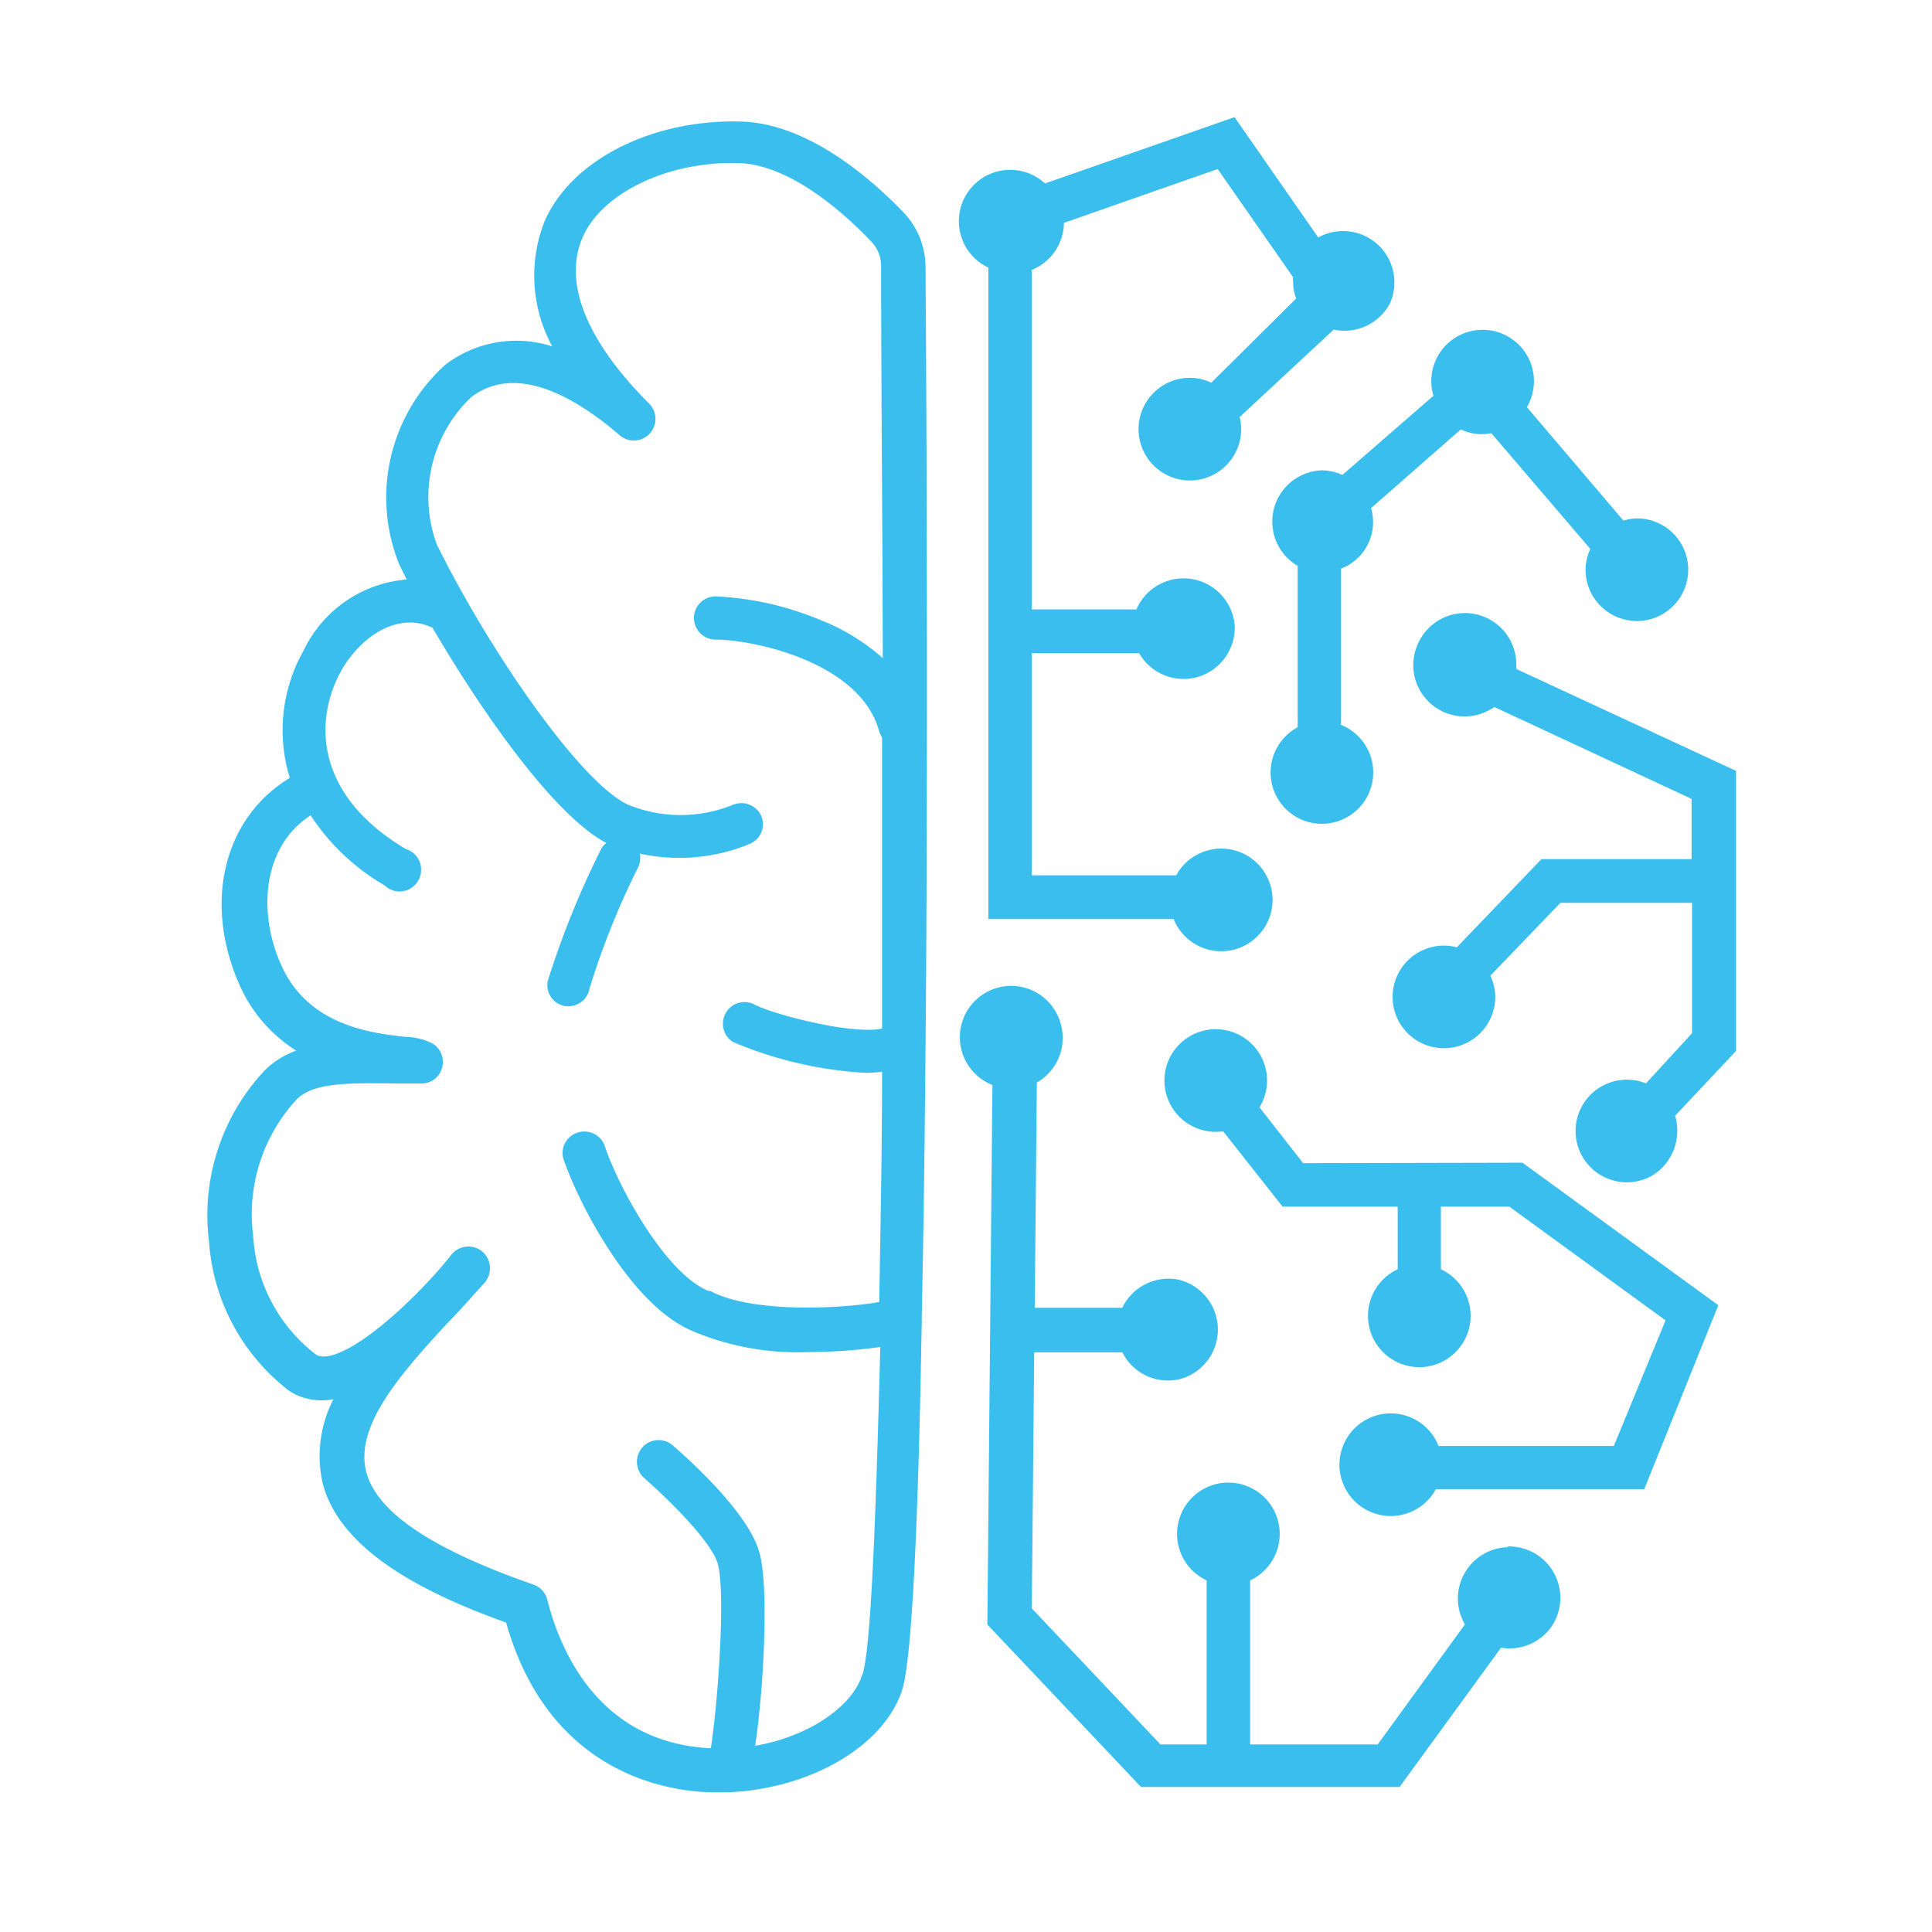
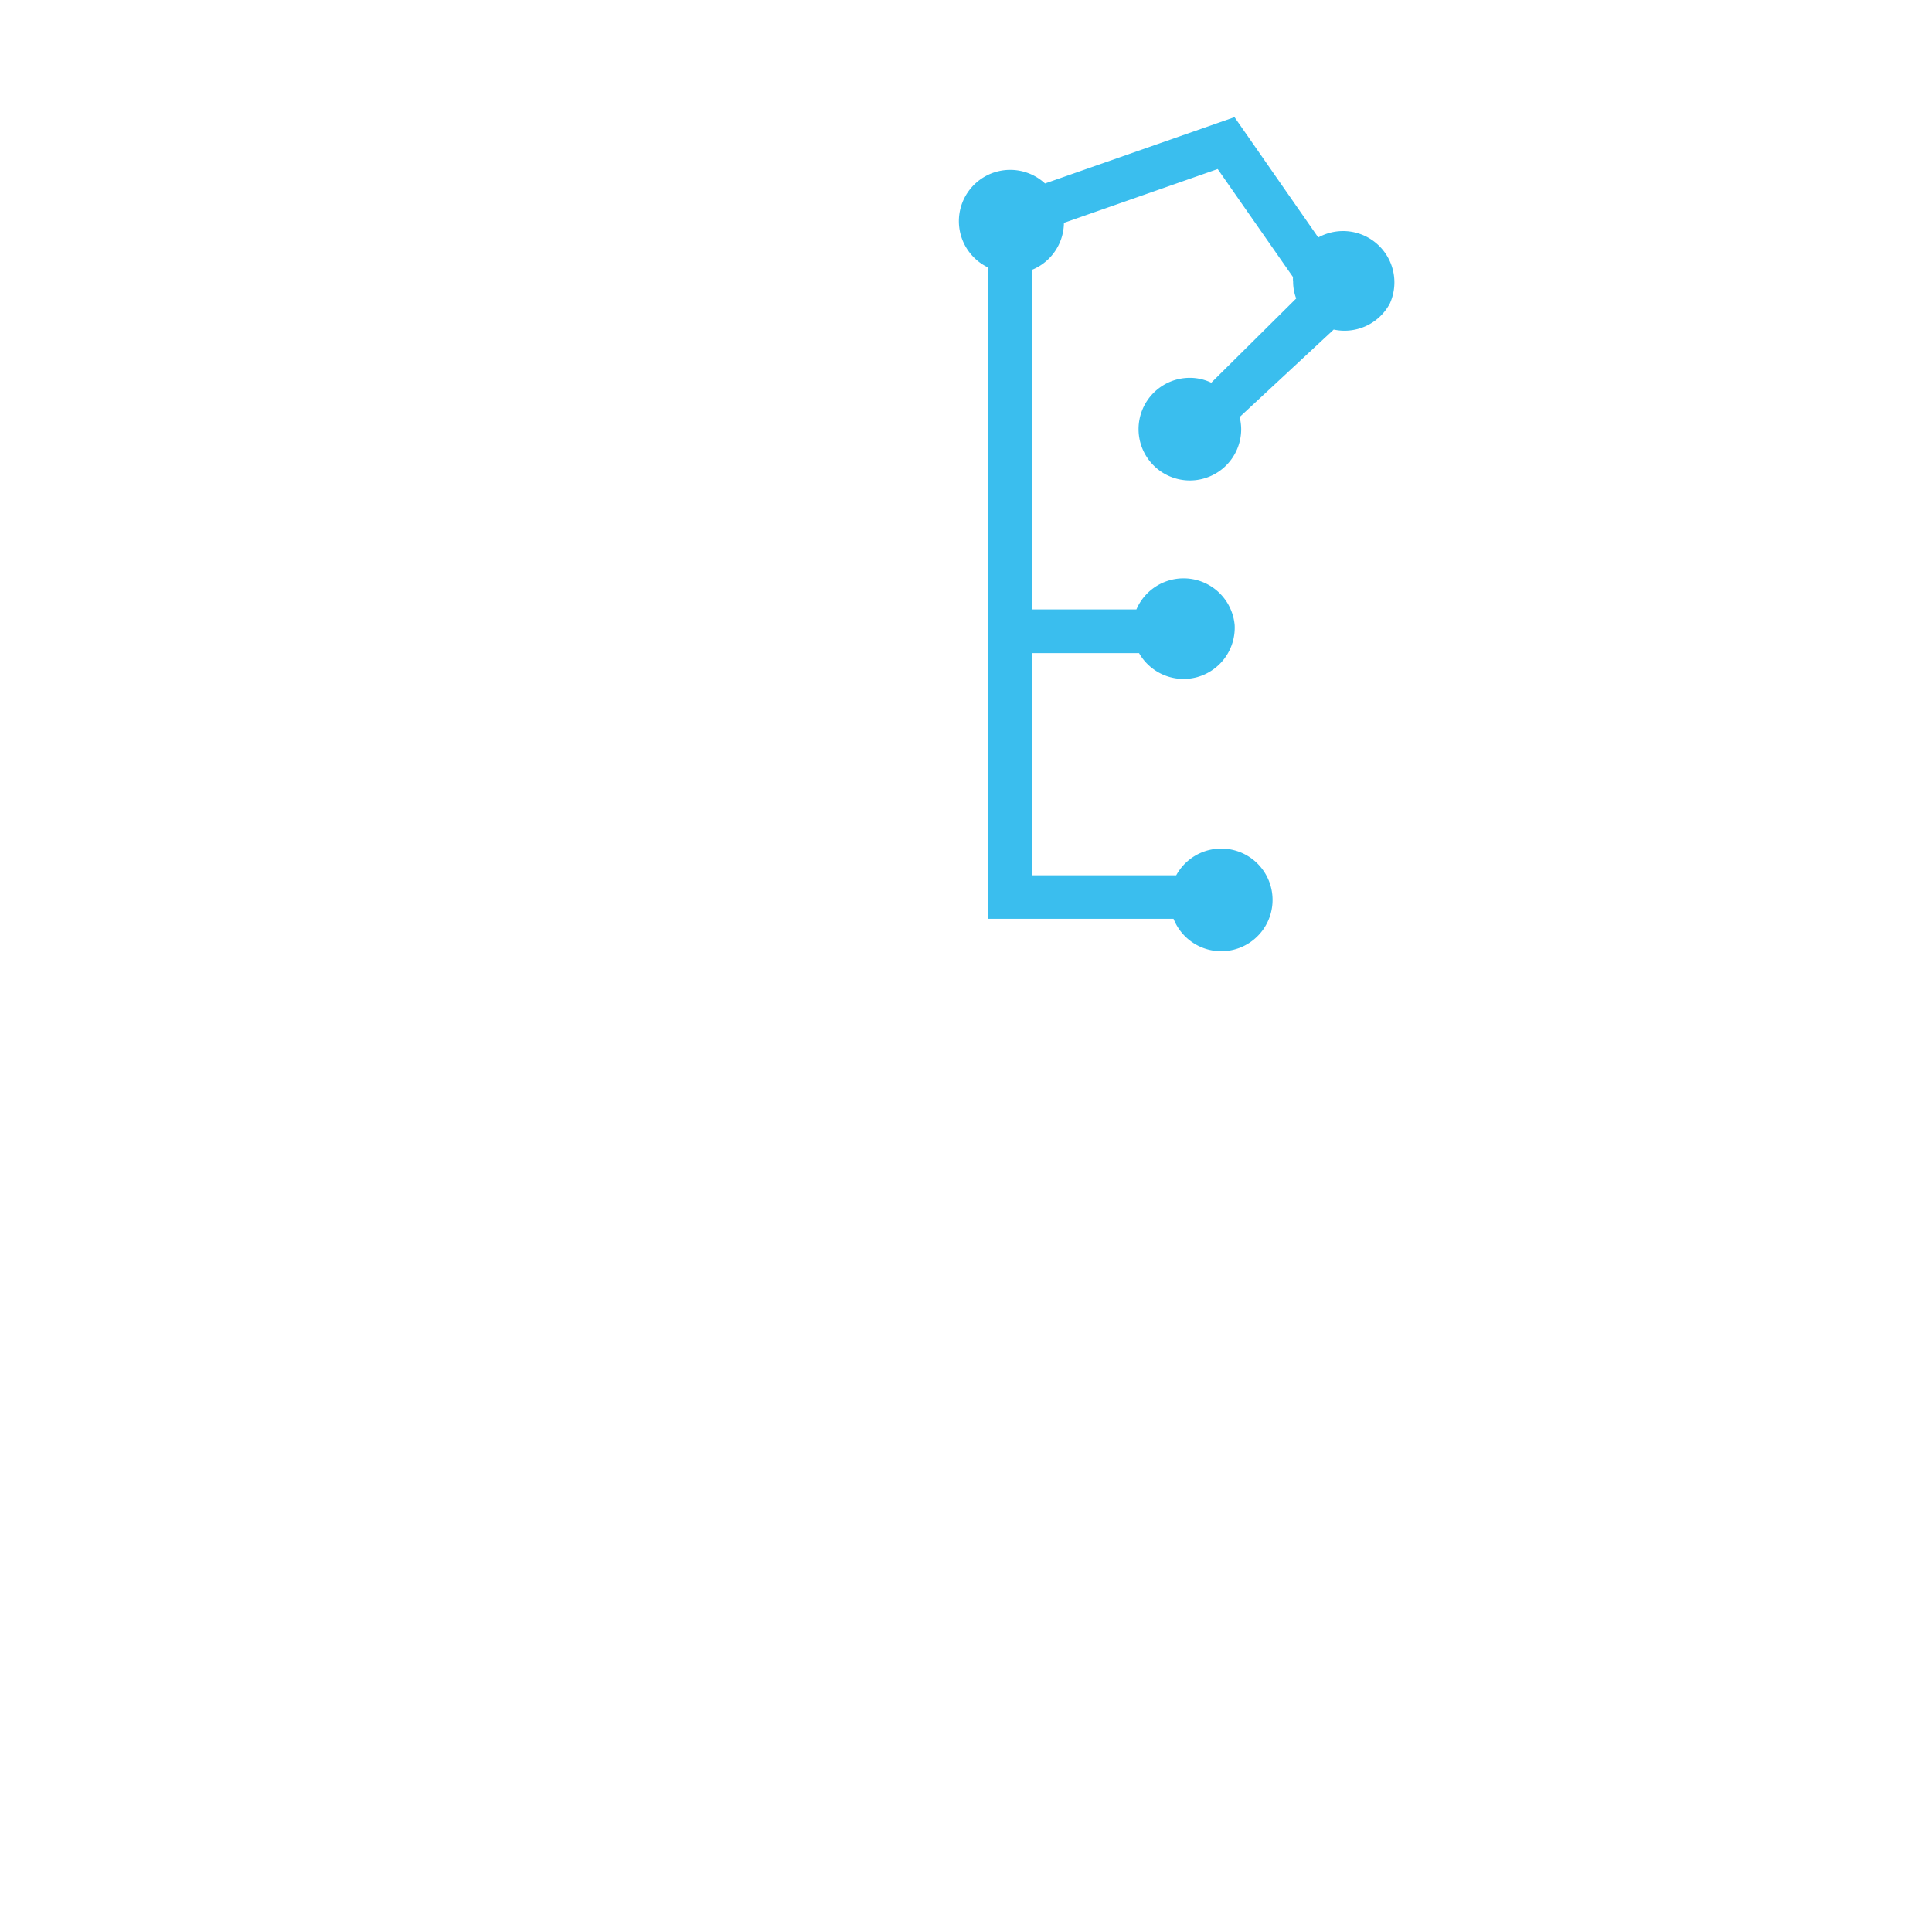
<svg xmlns="http://www.w3.org/2000/svg" id="Layer_1" data-name="Layer 1" viewBox="0 0 80 80">
  <defs>
    <style>
            .cls-1 {
                fill: rgb(58, 190, 238);
                stroke: rgb(58, 190, 238);
                stroke-width: 0.25px;
            }
        </style>
  </defs>
  <g id="Machine-Learning">
    <g id="Group">
-       <path id="Shape" class="cls-1" d="M38.2,11.06a3.17,3.17,0,0,0-.85-2.15c-1.3-1.36-3.9-3.66-6.63-3.75-3.64-.12-7,1.56-8.07,4.09a6,6,0,0,0,.5,5.33,4.71,4.71,0,0,0-4.63.62,7.27,7.27,0,0,0-1.87,8.13c.12.24.25.51.39.78A5.06,5.06,0,0,0,12.68,27a6.57,6.57,0,0,0-.53,5.27c-2.7,1.56-3.63,5-2.14,8.41a6,6,0,0,0,2.56,2.86,3.42,3.42,0,0,0-1.52.87,8.64,8.64,0,0,0-2.27,7,8.4,8.4,0,0,0,3.28,6.09,2.36,2.36,0,0,0,2,.24,5,5,0,0,0-.58,3.64c.58,2.25,3.06,4.11,7.58,5.71,1.7,6.11,6.39,6.94,8.35,7h.73c3.32-.13,6.36-1.86,7.1-4.16.41-1.3.67-7.32.8-15.09a.43.43,0,0,0,0-.16C38.37,39.27,38.24,17.12,38.2,11.06ZM35.8,69.44c-.42,1.31-2.29,2.64-4.68,3,.37-2.3.61-6.73.2-8.14-.49-1.72-3.24-4.09-3.55-4.36a.77.77,0,0,0-1.09.09.78.78,0,0,0,.09,1.09c1,.88,2.79,2.63,3.07,3.59.35,1.22,0,6-.3,7.81h0c-5-.17-6.54-4.43-7-6.25a.76.76,0,0,0-.5-.54c-4.18-1.46-6.55-3-7-4.77-.5-2,1.54-4.23,3.34-6.2C19,54.13,19.5,53.55,20,53a.79.79,0,0,0-.12-1.09.78.78,0,0,0-1.09.12c-.2.25-.4.49-.61.73v0c-1.95,2.18-4.31,4-5.17,3.43a6.78,6.78,0,0,1-2.65-5,7.13,7.13,0,0,1,1.84-5.76c.73-.72,2.1-.72,4.24-.69h1a.75.75,0,0,0,.74-.54.78.78,0,0,0-.31-.87,2.41,2.41,0,0,0-1.09-.27c-1.45-.16-4.12-.48-5.26-3.07-1-2.25-.78-5.09,1.38-6.4A9,9,0,0,0,16,36.56a.76.76,0,0,0,.86.16.77.77,0,0,0,.45-.76.75.75,0,0,0-.54-.68C12.89,33,12.87,29.81,14,27.75c.84-1.51,2.48-2.61,4-1.85,2.18,3.73,5.25,8.06,7.38,9h0a.68.68,0,0,0-.4.36,36.49,36.49,0,0,0-2.18,5.4.76.76,0,0,0,.63.88h.14a.76.76,0,0,0,.72-.64,32.7,32.7,0,0,1,2-5,.73.73,0,0,0,0-.73,7.53,7.53,0,0,0,4.73-.35.76.76,0,0,0,.38-1,.78.78,0,0,0-1-.38,5.86,5.86,0,0,1-4.43,0c-2-.89-5.82-6.43-8-10.85a5.83,5.83,0,0,1,1.45-6.23c1.95-1.51,4.5,0,6.3,1.55a.77.77,0,0,0,1.05-1.13c-2.64-2.65-3.59-5.09-2.76-7s3.64-3.25,6.6-3.15c2.28.07,4.64,2.32,5.55,3.28A1.56,1.56,0,0,1,36.61,11c0,4.87.06,10.61.07,16.54A8.38,8.38,0,0,0,34,25.82a12.65,12.65,0,0,0-4.37-1,.77.77,0,0,0,0,1.54c1.56,0,6.07.92,6.89,3.87a.79.79,0,0,0,.13.26c0,4.09,0,8.22,0,12.2-1.25.35-4.76-.59-5.5-1a.76.76,0,0,0-1,.34.77.77,0,0,0,.25,1,16.17,16.17,0,0,0,5.48,1.27,6.65,6.65,0,0,0,.77-.06c0,3.45-.07,6.76-.12,9.78-1.5.28-5.33.52-7.15-.44h-.07c-1.83-.72-3.82-4.36-4.41-6.15a.77.77,0,0,0-.95-.41.76.76,0,0,0-.51.9c.59,1.77,2.74,6,5.26,7.07a11,11,0,0,0,4.78.87,21.45,21.45,0,0,0,3.1-.23c-.19,7.32-.39,12.67-.75,13.76Z">
-             </path>
-       <path id="Path" class="cls-1" d="M55.61,19.81a2.14,2.14,0,0,0-.87-.21,2,2,0,0,0-.88,3.76v6.83a2,2,0,1,0,1.54-.09V23.46A1.94,1.94,0,0,0,56.63,21l3.84-3.37a1.87,1.87,0,0,0,1.33.17L66,22.71a2,2,0,0,0-.22.88,2,2,0,1,0,2-2,2.11,2.11,0,0,0-.6.11l-4.11-4.83a2,2,0,1,0-3.57-.44Z">
-             </path>
-       <path id="Path-2" data-name="Path" class="cls-1" d="M53.9,48.29,52,45.86a2,2,0,1,0-1.3.85l2.47,3.13H58v2.8a2,2,0,1,0,1.54,0v-2.8h3l6.58,4.79L66.91,60H59.48a2,2,0,1,0-.1,1.54H68L71,54.09l-8-5.82Z">
-             </path>
-       <path id="Path-3" data-name="Path" class="cls-1" d="M62.66,27.78a.89.89,0,0,0,0-.23,2,2,0,0,0-3.8-.91,2,2,0,0,0,3,2.49L70.17,33v2.7l-6.29,0-3.52,3.67a1.84,1.84,0,0,0-.57-.09,2,2,0,1,0,2,2,1.91,1.91,0,0,0-.23-.9l3-3.12,5.63,0v5.57l-2,2.18a2,2,0,1,0,.13,3.58,2.05,2.05,0,0,0,.9-2.42l2.54-2.7V32Z">
-             </path>
-       <path id="Path-4" data-name="Path" class="cls-1" d="M62.47,64.19a2,2,0,0,0-1.66,3.08l-3.7,5.09H51.64v-7a2,2,0,1,0-1.55,0v7H48l-5.4-5.71.1-10.78h3.85A2,2,0,0,0,48.77,57a2,2,0,0,0,0-3.89,2,2,0,0,0-2.22,1.17H42.72l.09-9.53a2,2,0,0,0,1-2.29,2,2,0,1,0-2.59,2.38l-.21,22.38,6.29,6.65H57.89l4.21-5.78a2,2,0,0,0,2-.75,2,2,0,0,0-1.6-3.18Z">
-             </path>
      <path id="Path-5" data-name="Path" class="cls-1" d="M41.05,11V37.92h7.63a2,2,0,1,0,.1-1.55H42.6V26.92h4.64a2,2,0,0,0,2.29,1A2,2,0,0,0,51,25.89a2,2,0,0,0-3.86-.53H42.6V11.09a2,2,0,0,0,1.33-1.86V9.14l6.54-2.29,3.2,4.59a.81.81,0,0,0,0,.22,1.83,1.83,0,0,0,.15.73L50.18,16a1.92,1.92,0,0,0-.91-.23,2,2,0,1,0,2,2,2,2,0,0,0-.08-.54l4-3.72a2,2,0,0,0,2.25-1A2,2,0,0,0,54.55,10L51.07,5,43.24,7.74A2,2,0,1,0,41.05,11Z">
            </path>
    </g>
  </g>
</svg>